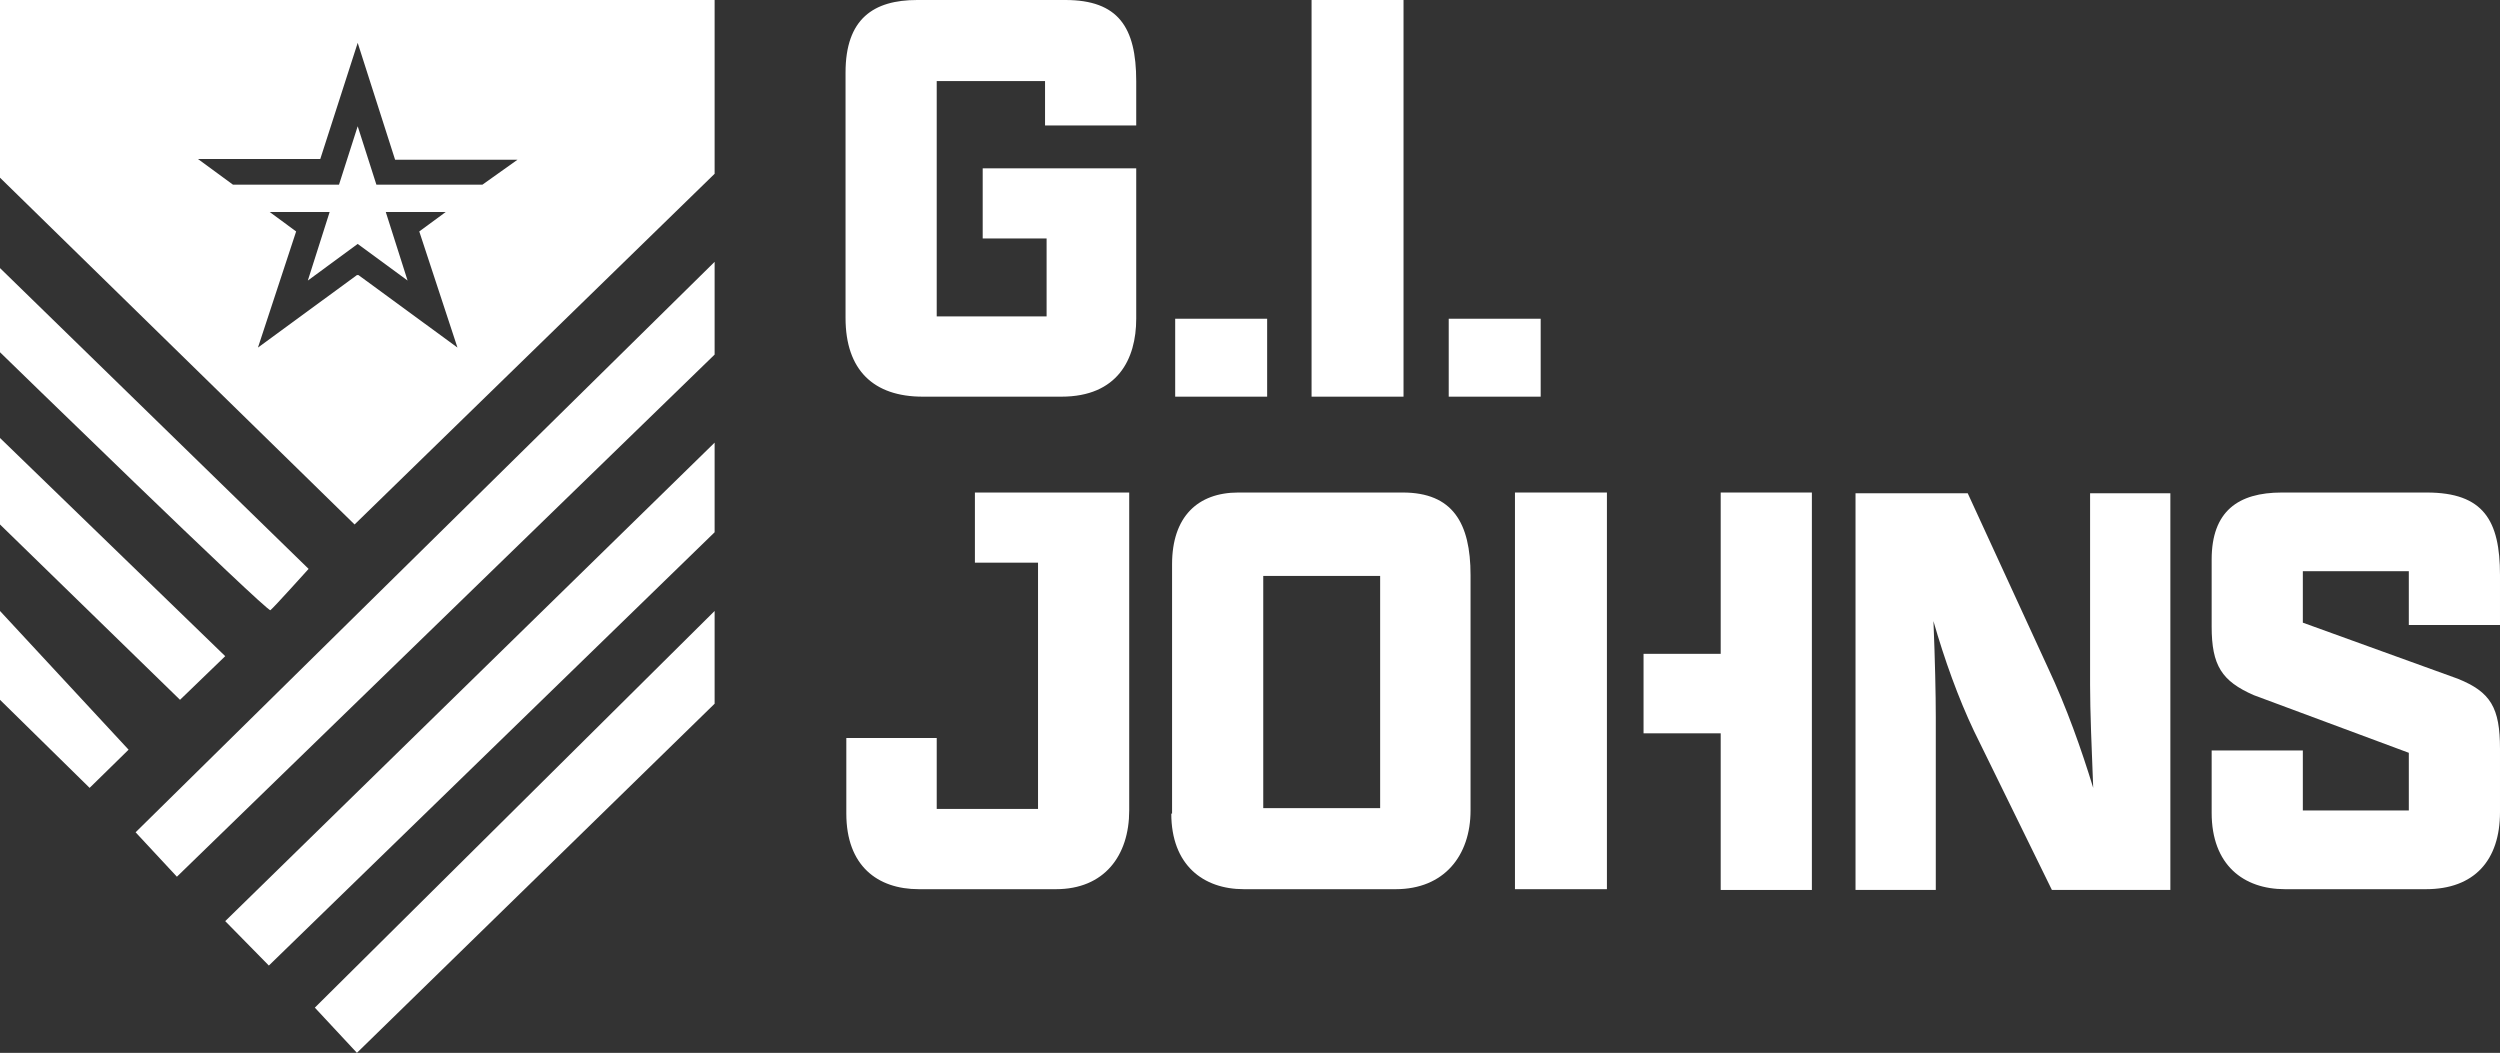
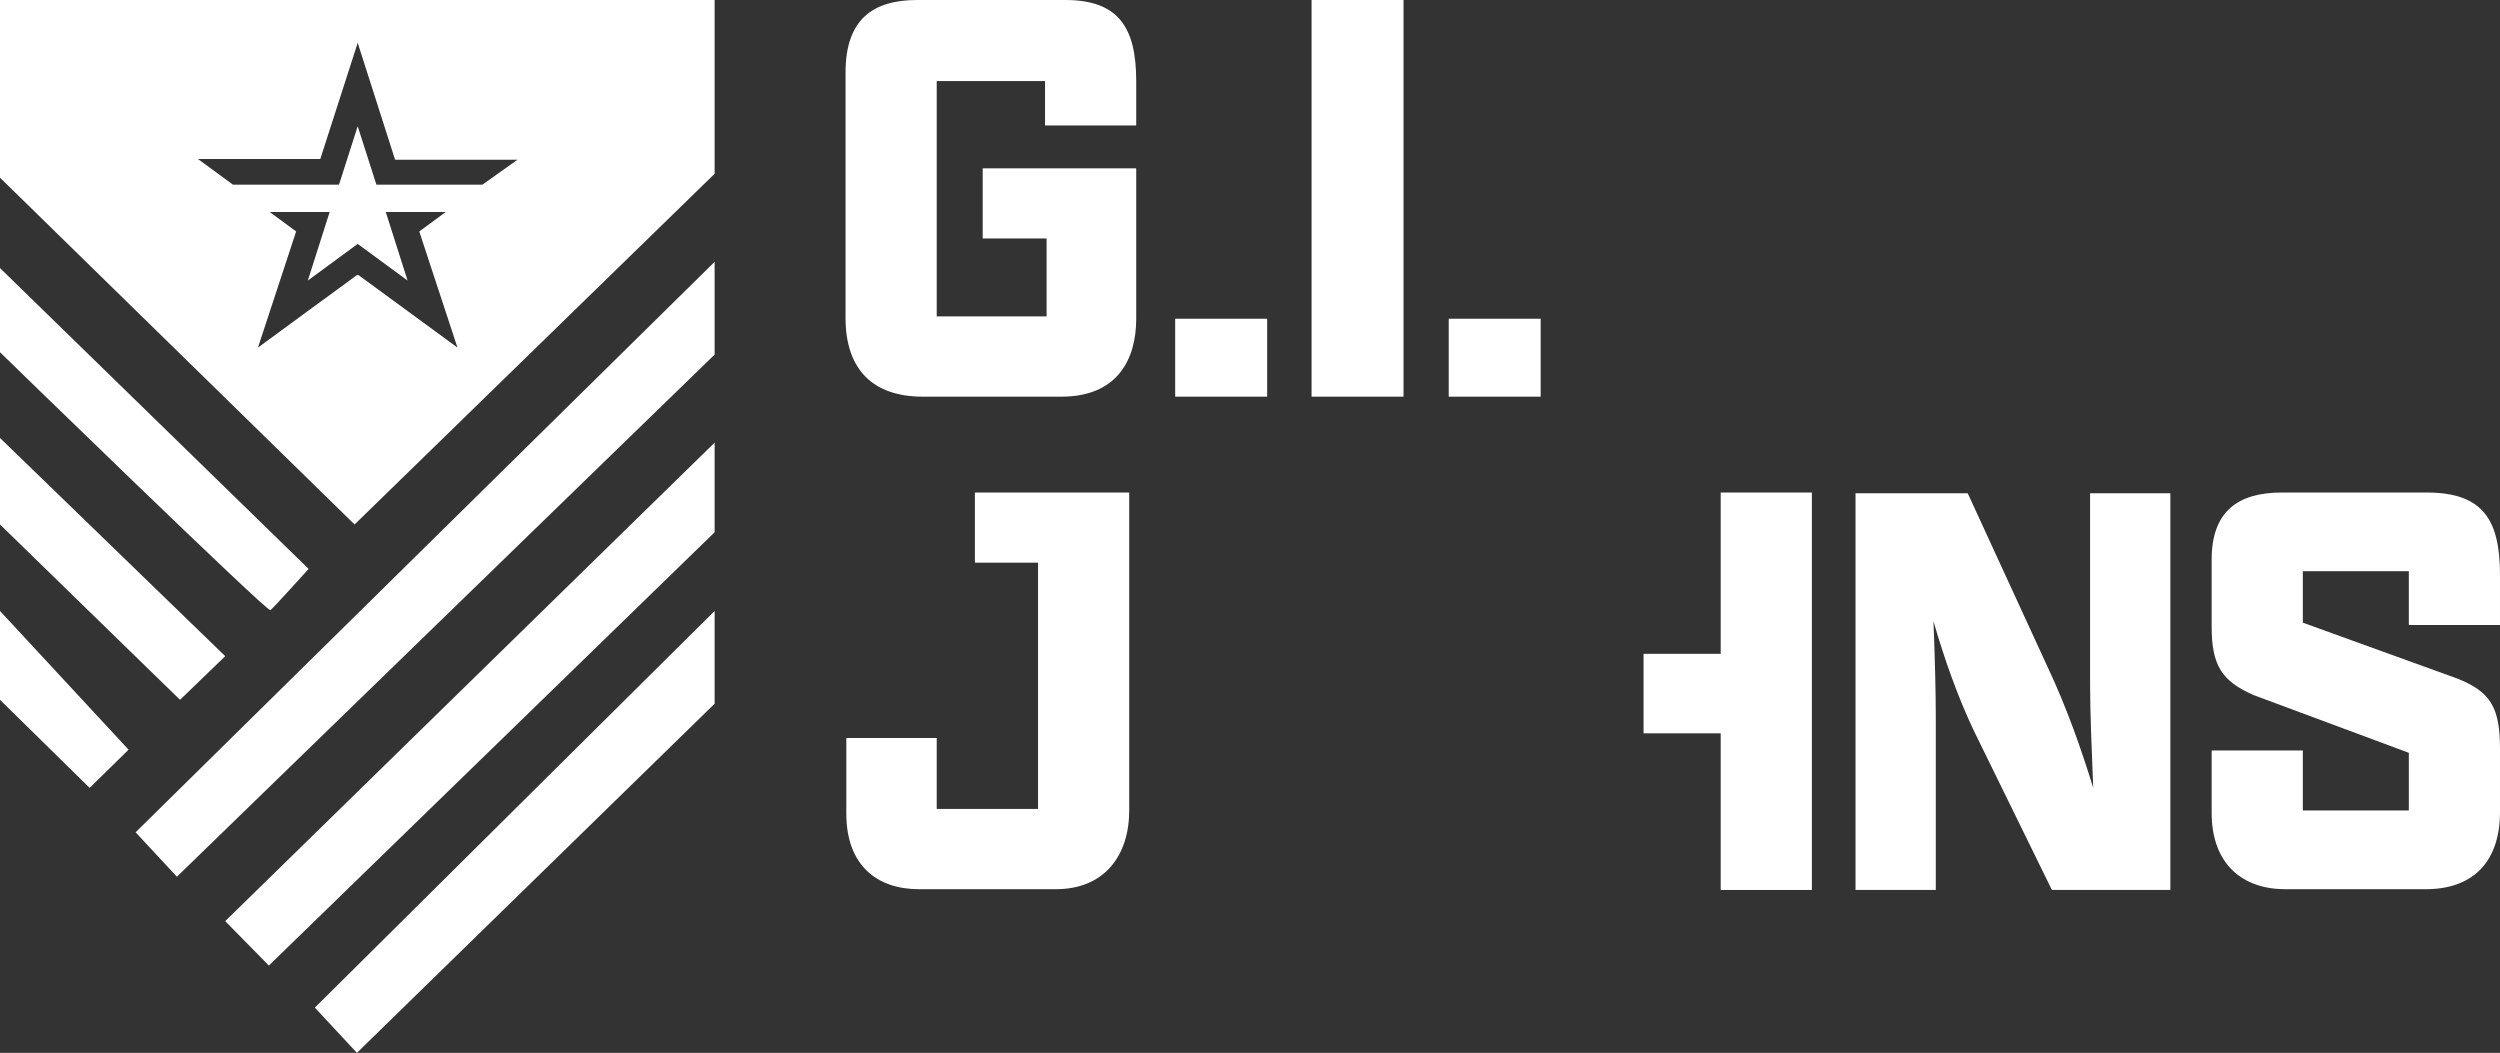
<svg xmlns="http://www.w3.org/2000/svg" id="Layer_2" version="1.1" viewBox="0 0 320.8 135.1">
  <rect x="0" y="0" width="320.8" height="135.1" fill="#333333" stroke="none" />
  <defs>
    <style>
      .st0 {
        fill: #fff;
      }
    </style>
  </defs>
  <g id="Layer_2-2">
    <path class="st0" d="M134.1,16.1v-5.7h-13.9v30.2h14.1v-10h-8.2v-9h19.7v19.3c0,5.2-2.4,10-9.6,10h-17.8c-6.3,0-9.9-3.4-9.9-10.1V9.3c0-6.9,3.6-9.3,9.2-9.3h19c6.8,0,9.1,3.5,9.1,10.4v5.7h-11.7Z" />
    <path class="st0" d="M162.6,50.9h-11.8v-10h11.8v10Z" />
    <path class="st0" d="M168.3,0h11.8v50.9h-11.8V0Z" />
    <path class="st0" d="M197.7,50.9h-11.8v-10h11.8v10Z" />
    <polygon class="st0" points="11.5 101.1 16.5 96.2 0 78.4 0 89.8 11.5 101.1" />
    <polygon class="st0" points="0 67.3 0 56.2 28.9 84.2 23.1 89.8 0 67.3" />
    <polygon class="st0" points="17.4 106.8 22.7 112.5 91.7 45.5 91.7 33.6 17.4 106.8" />
    <polygon class="st0" points="34.5 123.9 28.9 118.2 91.7 56.8 91.7 68.3 34.5 123.9" />
    <polygon class="st0" points="45.8 135.1 40.4 129.3 91.7 78.4 91.7 90.3 45.8 135.1" />
    <path class="st0" d="M0,45.2s34.3,33.4,34.7,33.1,4.9-5.3,4.9-5.3L0,34.4v10.8Z" />
    <path class="st0" d="M0,0v22.8l45.5,44.5,46.2-45V0H0ZM45.8,35.3l-12.7,9.3,4.9-14.9-3.4-2.5h7.7l-2.8,8.8,6.4-4.7,6.4,4.7-2.8-8.8h7.7l-3.4,2.5,4.9,14.9-12.7-9.3ZM61.9,23.7h-13.6l-2.4-7.5-2.4,7.5h-13.6l-4.5-3.3h15.7s4.8-14.9,4.8-14.9l4.8,15h15.7s-4.5,3.2-4.5,3.2Z" />
-     <path class="st0" d="M150.4,104.4v-32c0-6.1,3.3-9.2,8.5-9.2h21.1c6.4,0,8.7,3.9,8.7,10.6v30.2c0,5.8-3.4,10.1-9.6,10.1h-19.5c-5.2,0-9.3-3.1-9.3-9.7h0ZM177.1,103.7v-29.8h-15v29.8h15Z" />
    <path class="st0" d="M263.3,114.2l-10-20.4c-2-4.2-3.8-9.2-5.2-14.1.2,4.9.3,9.5.3,12.3v22.2h-10.3v-50.9h14.4l10.3,22.4c2.4,5.1,4.3,10.5,5.8,15.4-.2-5-.4-9.9-.4-13.2v-24.6h10.3v50.9h-15.3,0Z" />
    <path class="st0" d="M320.8,104.2c0,6.2-3.3,9.9-9.5,9.9h-18.1c-5.3,0-9.4-3.1-9.4-9.8v-8h11.7v7.7h13.6v-7.4l-19.9-7.4c-4.1-1.8-5.4-3.8-5.4-8.8v-8.6c0-6.2,3.4-8.6,9-8.6h18.6c7.3,0,9.4,3.6,9.4,10.6v6.4h-11.7v-6.9h-13.6v6.6l19.9,7.2c4.2,1.7,5.4,3.7,5.4,9v8.1h0Z" />
    <path class="st0" d="M133.2,63.2h-8.1v9h8.1v31.6h-13v-9.1h-11.6v9.7c0,6.7,4,9.7,9.3,9.7h17.6c6.2,0,9.4-4.3,9.4-10.1v-40.8h-11.8Z" />
-     <rect class="st0" x="194.4" y="63.2" width="11.8" height="50.9" />
    <polygon class="st0" points="220.8 63.2 220.8 83.9 210.9 83.9 210.9 94.1 220.8 94.1 220.8 114.2 232.5 114.2 232.5 63.2 220.8 63.2" />
  </g>
</svg>